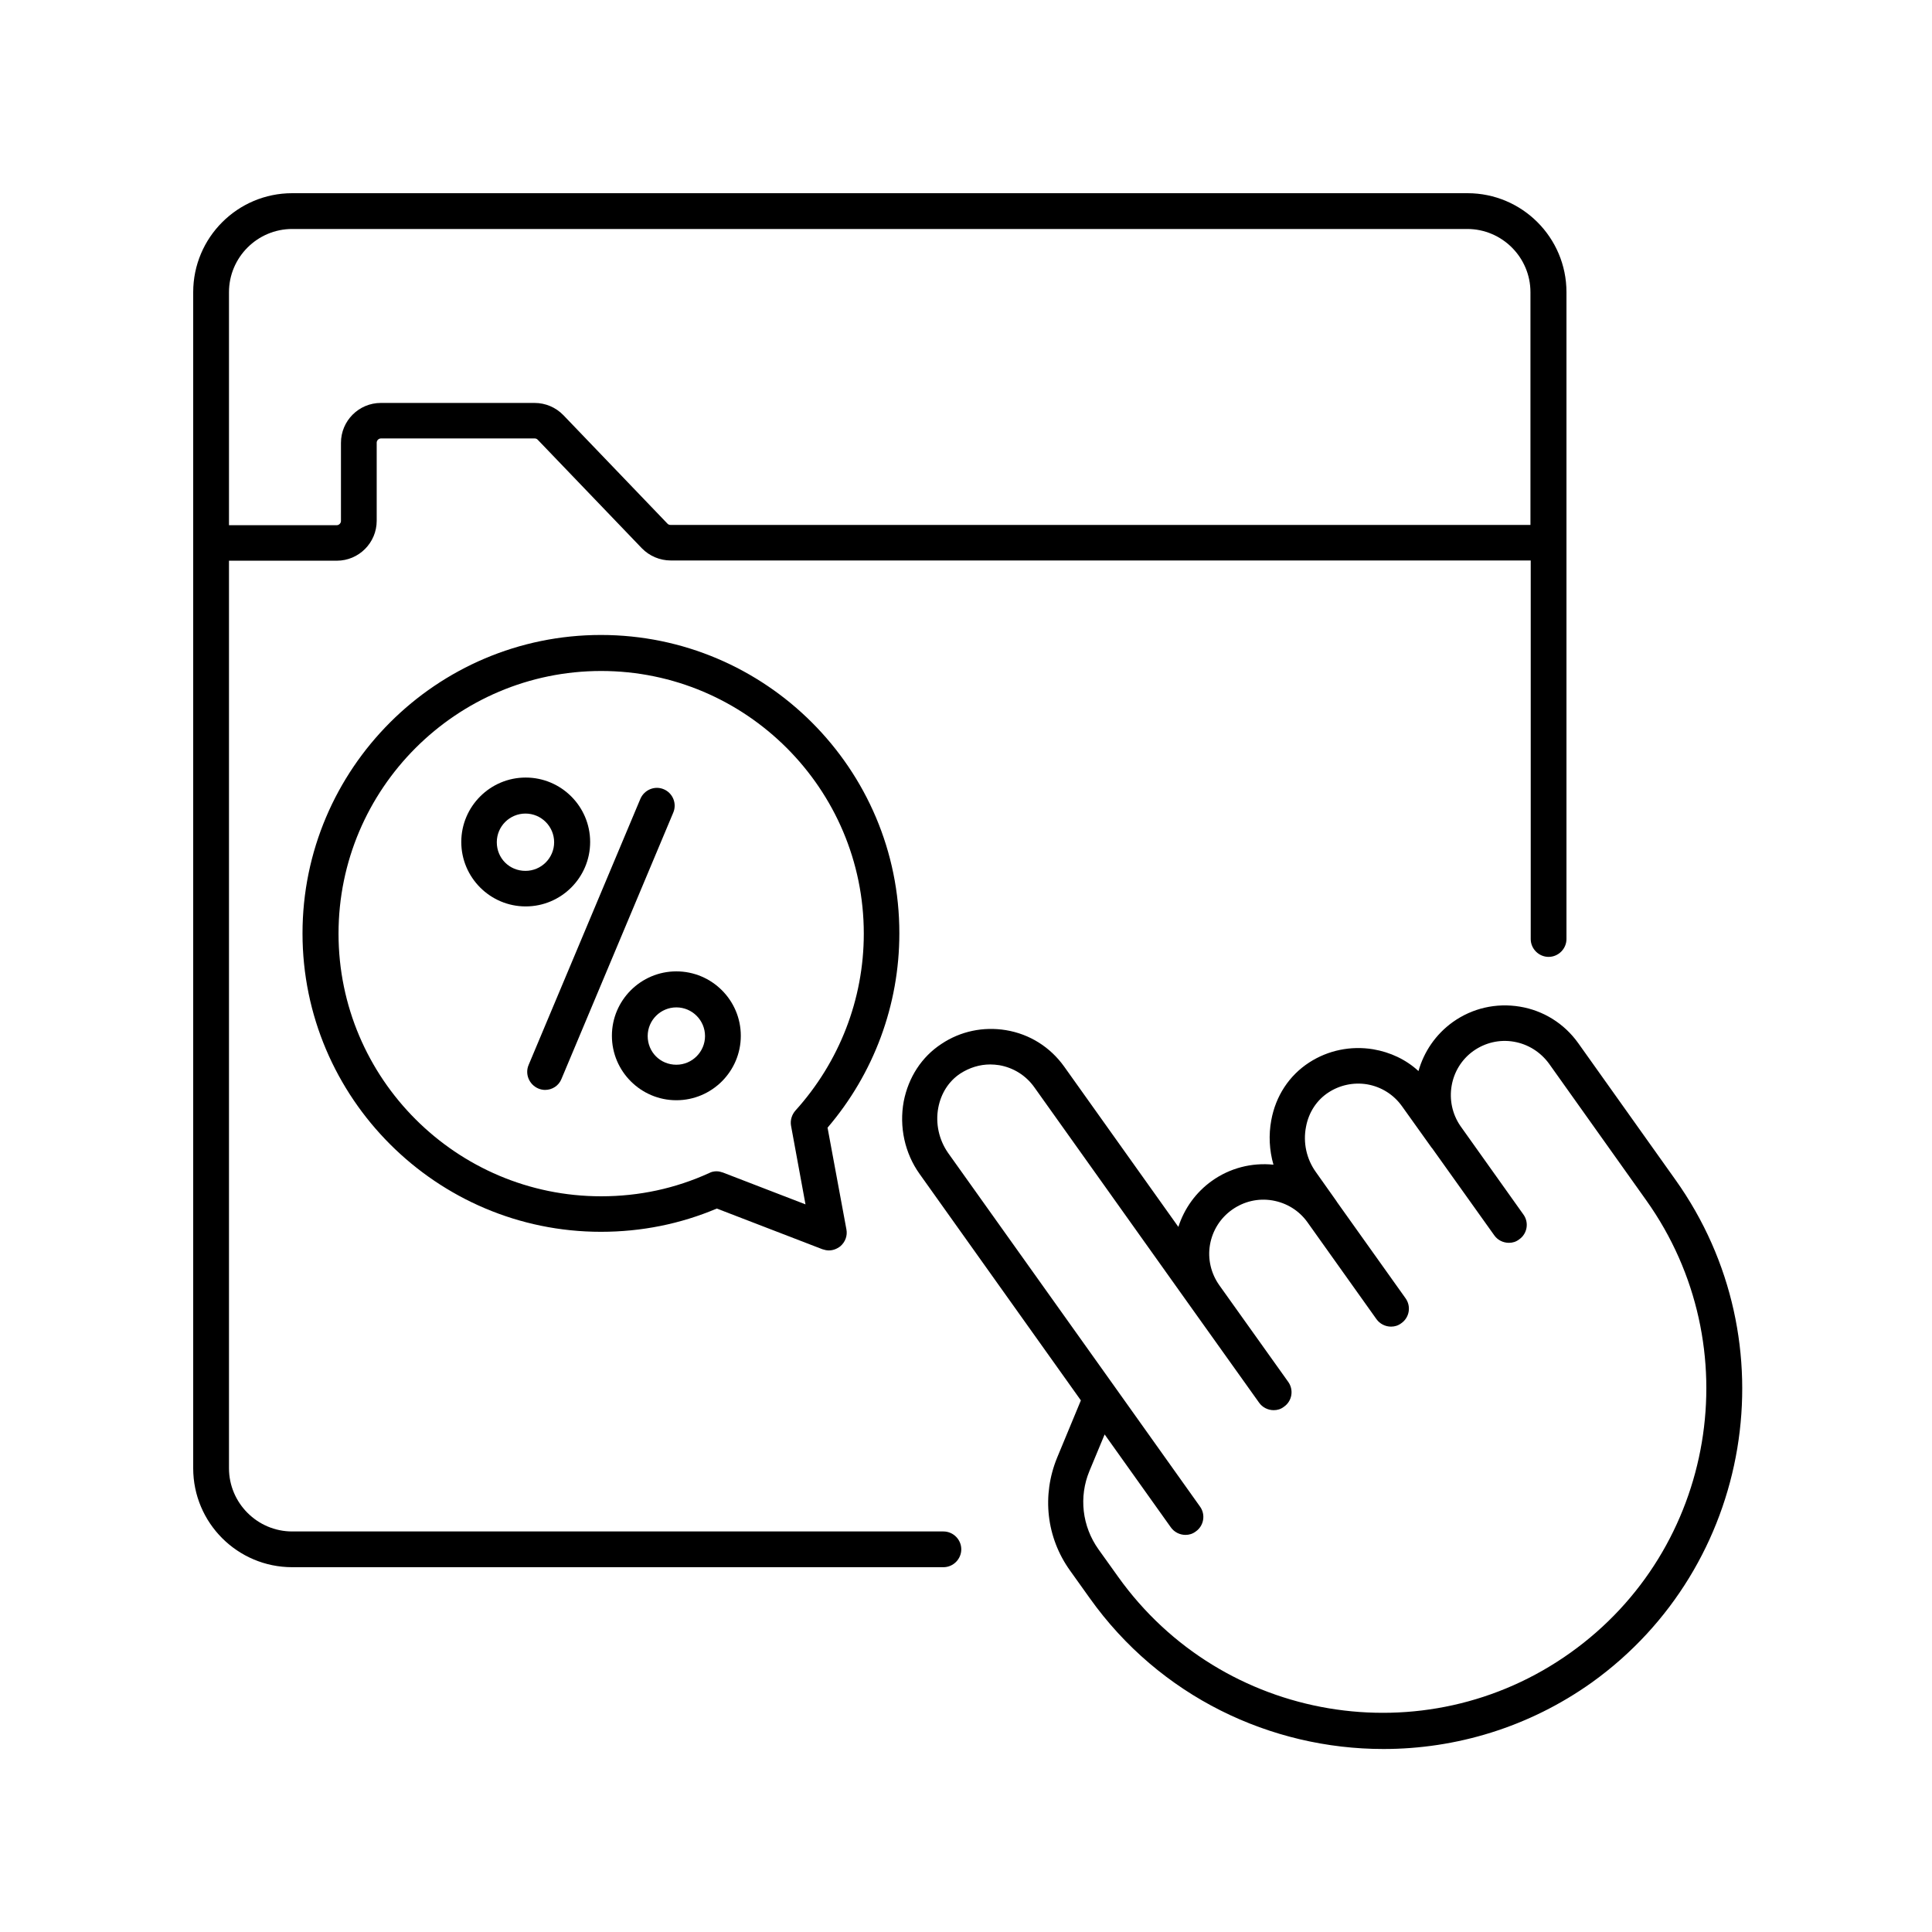
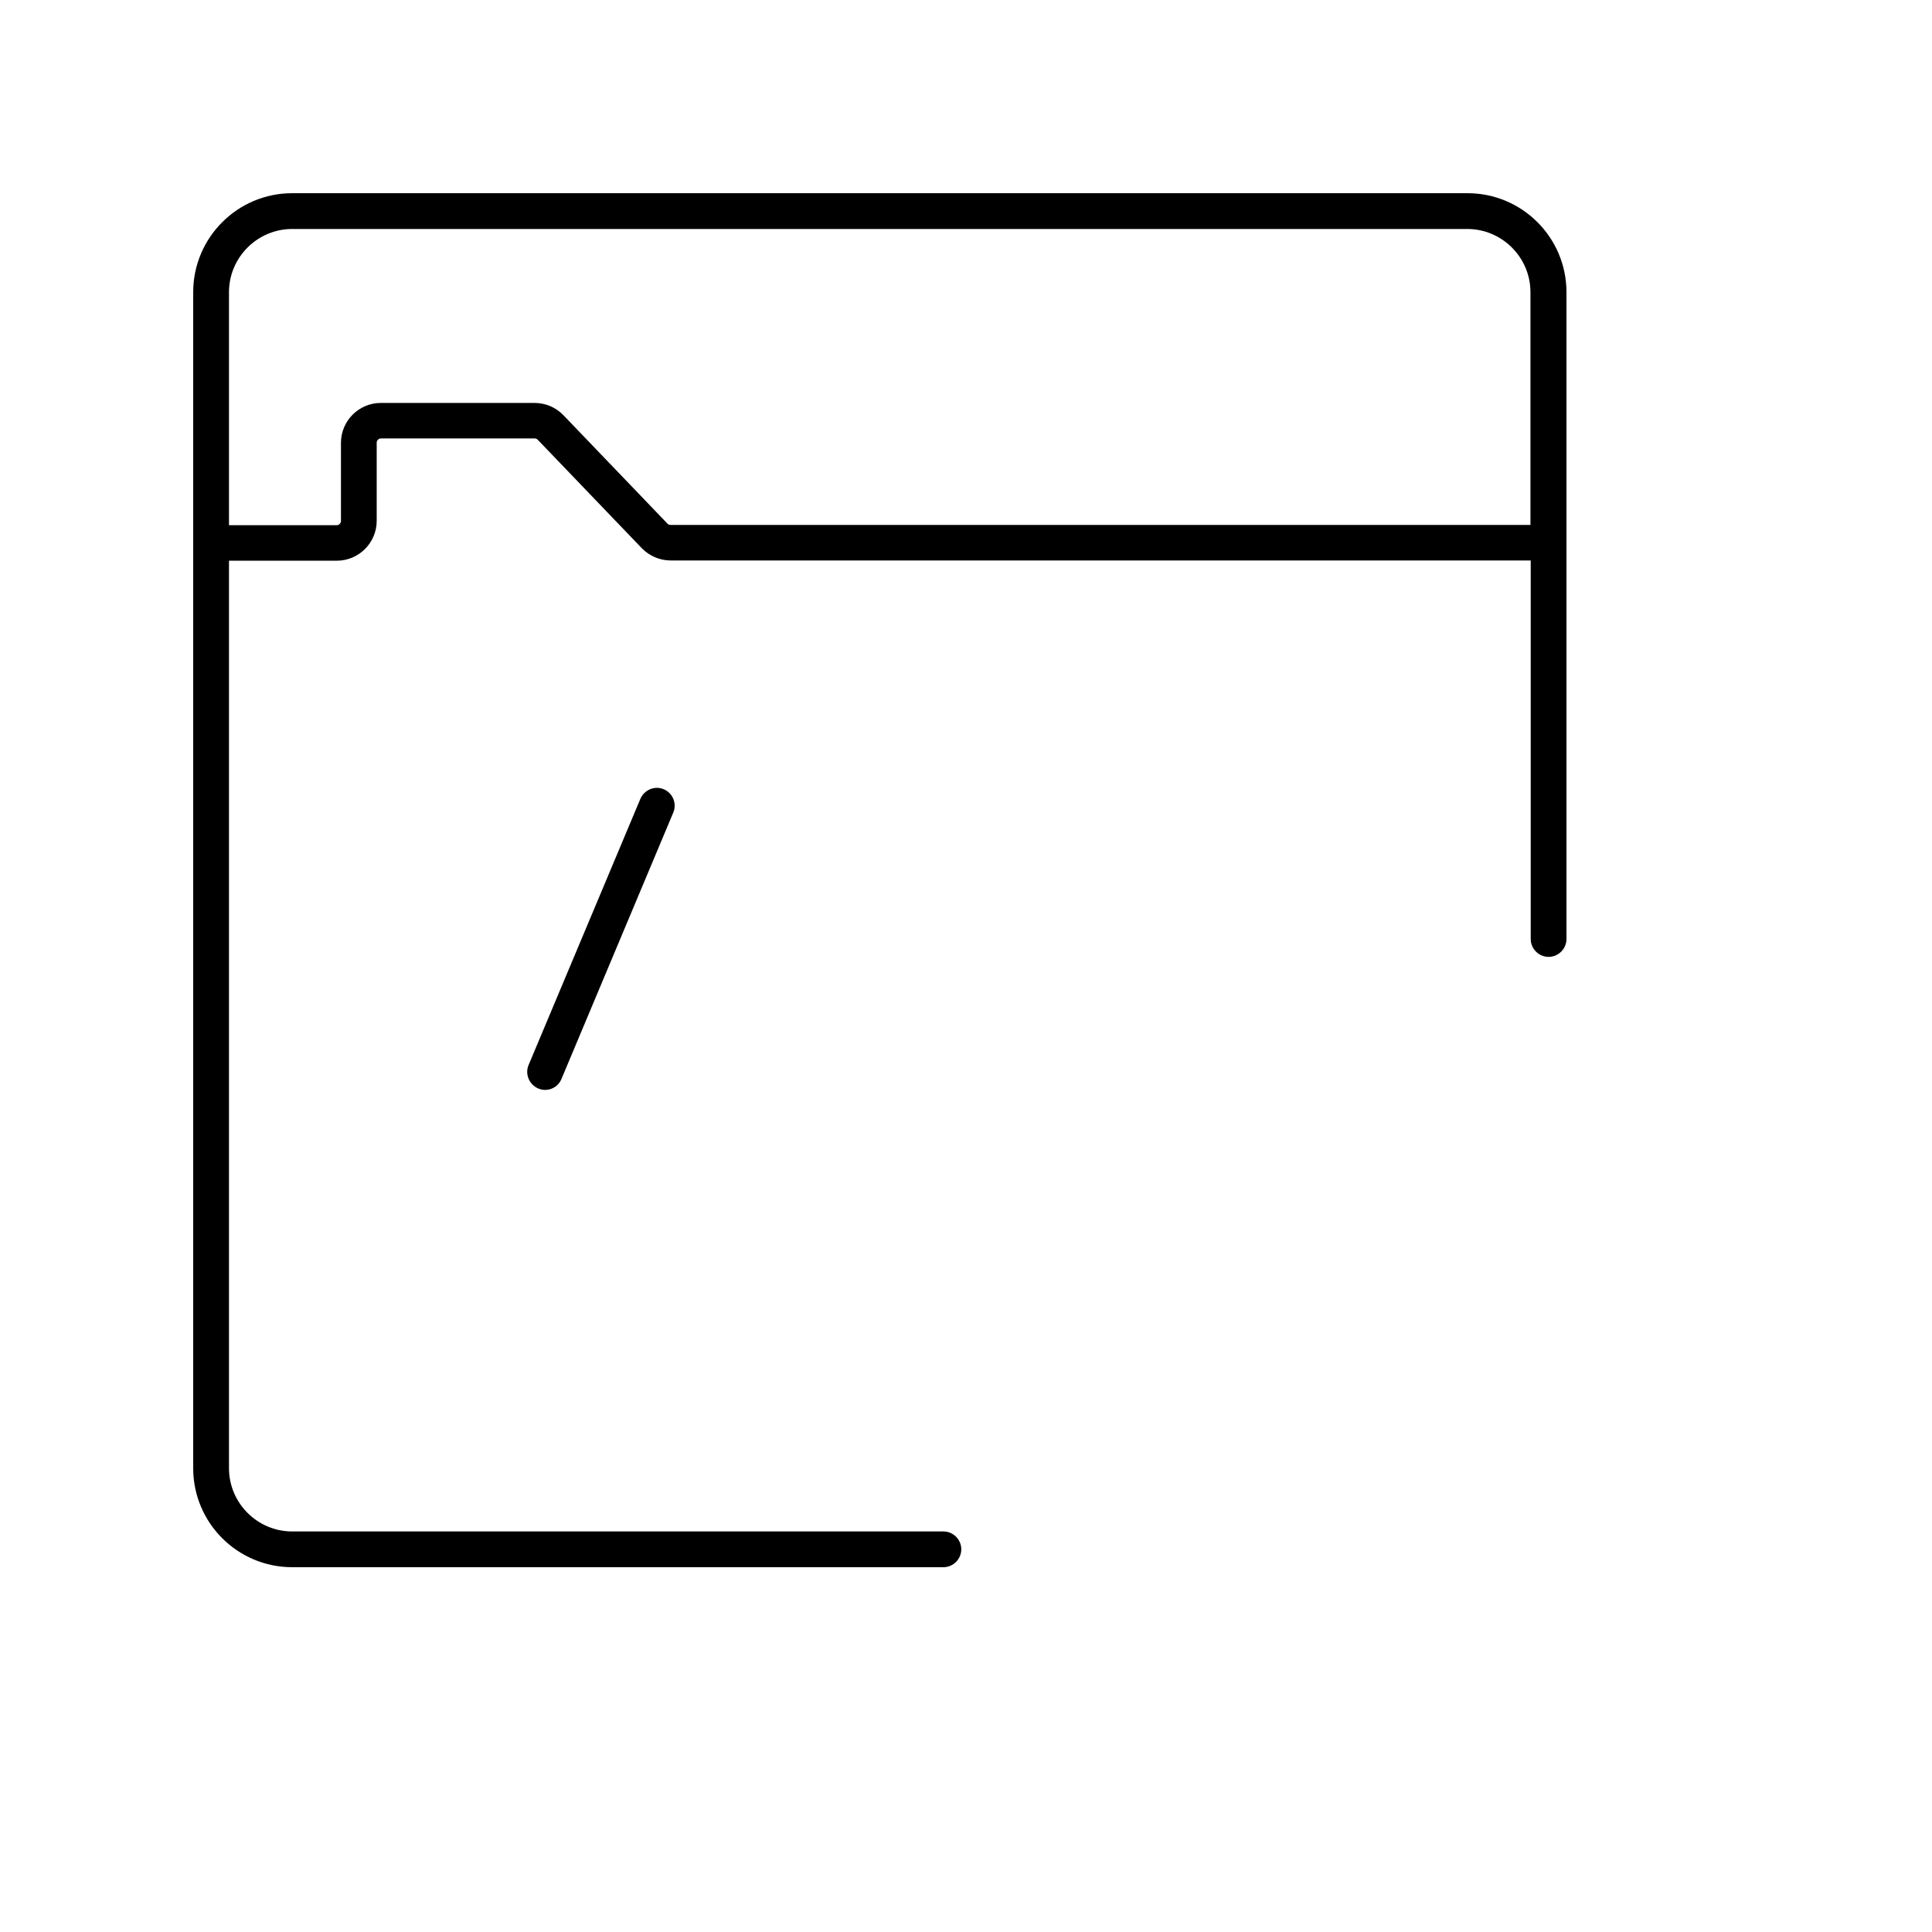
<svg xmlns="http://www.w3.org/2000/svg" width="50" height="50" viewBox="0 0 50 50" fill="none">
  <path d="M24.416 39.634H7.562C6.661 39.634 5.926 38.898 5.926 37.998V14.511H8.716C9.286 14.511 9.749 14.048 9.749 13.478V11.455C9.749 11.398 9.8 11.347 9.857 11.347H13.839C13.871 11.347 13.896 11.36 13.915 11.379L16.61 14.188C16.807 14.391 17.079 14.505 17.358 14.505H39.615V24.302C39.615 24.555 39.824 24.764 40.078 24.764C40.331 24.764 40.54 24.555 40.54 24.302V14.048V7.562C40.54 6.148 39.393 5 37.979 5H7.562C6.148 5 5 6.148 5 7.562V14.048V37.998C5 39.412 6.148 40.559 7.562 40.559H24.416C24.669 40.559 24.878 40.35 24.878 40.096C24.878 39.843 24.669 39.634 24.416 39.634ZM37.972 5.926C38.873 5.926 39.608 6.661 39.608 7.562V13.585H17.352C17.32 13.585 17.295 13.573 17.276 13.554L14.581 10.745C14.384 10.542 14.118 10.428 13.833 10.428H9.857C9.286 10.428 8.824 10.891 8.824 11.461V13.484C8.824 13.541 8.773 13.592 8.716 13.592H5.926V7.562C5.926 6.661 6.661 5.926 7.562 5.926H37.972Z" fill="black" />
-   <path d="M15.552 16.433C11.291 16.433 7.829 19.901 7.829 24.156C7.829 28.411 11.297 31.879 15.552 31.879C16.598 31.879 17.606 31.677 18.551 31.277L21.284 32.33C21.341 32.349 21.398 32.361 21.449 32.361C21.556 32.361 21.658 32.323 21.747 32.254C21.874 32.146 21.937 31.981 21.905 31.816L21.417 29.184C22.615 27.783 23.275 26.008 23.275 24.156C23.281 19.901 19.813 16.433 15.552 16.433ZM20.586 28.741C20.491 28.849 20.447 28.994 20.472 29.134L20.846 31.169L18.709 30.345C18.652 30.326 18.602 30.313 18.545 30.313C18.481 30.313 18.412 30.326 18.354 30.358C17.479 30.757 16.541 30.96 15.558 30.96C11.811 30.96 8.761 27.91 8.761 24.163C8.761 20.415 11.811 17.365 15.558 17.365C19.305 17.365 22.355 20.415 22.355 24.163C22.355 25.862 21.721 27.485 20.586 28.741Z" fill="black" />
  <path d="M17.181 20.427C16.947 20.325 16.674 20.439 16.573 20.674L13.681 27.56C13.58 27.795 13.694 28.067 13.928 28.169C13.986 28.194 14.049 28.207 14.106 28.207C14.29 28.207 14.461 28.099 14.531 27.922L17.422 21.035C17.524 20.801 17.416 20.528 17.181 20.427Z" fill="black" />
-   <path d="M17.504 25.139C16.585 25.139 15.836 25.887 15.836 26.806C15.836 27.726 16.585 28.474 17.504 28.474C18.424 28.474 19.172 27.726 19.172 26.806C19.172 25.887 18.424 25.139 17.504 25.139ZM17.504 27.555C17.086 27.555 16.762 27.225 16.762 26.813C16.762 26.401 17.098 26.071 17.504 26.071C17.916 26.071 18.246 26.407 18.246 26.813C18.246 27.218 17.916 27.555 17.504 27.555Z" fill="black" />
-   <path d="M15.273 21.79C15.273 20.871 14.525 20.123 13.605 20.123C12.686 20.123 11.938 20.871 11.938 21.79C11.938 22.71 12.686 23.458 13.605 23.458C14.525 23.458 15.273 22.71 15.273 21.79ZM13.599 22.538C13.18 22.538 12.857 22.209 12.857 21.797C12.857 21.384 13.193 21.055 13.599 21.055C14.011 21.055 14.341 21.391 14.341 21.797C14.341 22.202 14.011 22.538 13.599 22.538Z" fill="black" />
-   <path d="M43.362 30.535L40.845 26.997C40.483 26.489 39.944 26.153 39.336 26.052C38.721 25.95 38.105 26.09 37.598 26.451C37.148 26.775 36.85 27.225 36.71 27.719C36.387 27.421 35.981 27.231 35.537 27.155C34.96 27.06 34.371 27.18 33.882 27.497C33.362 27.834 33.014 28.366 32.9 28.994C32.83 29.374 32.849 29.767 32.957 30.142C32.392 30.084 31.828 30.23 31.365 30.56C30.947 30.858 30.649 31.277 30.496 31.752L27.542 27.605C27.18 27.098 26.648 26.762 26.032 26.66C25.449 26.565 24.859 26.686 24.365 27.016C23.851 27.352 23.509 27.884 23.388 28.506C23.268 29.159 23.414 29.844 23.8 30.383L27.973 36.242L27.358 37.725C26.958 38.702 27.079 39.792 27.694 40.648L28.201 41.358C30.015 43.907 32.887 45.264 35.804 45.264C37.674 45.264 39.564 44.706 41.2 43.54C45.366 40.547 46.342 34.72 43.362 30.535ZM40.642 42.773C36.875 45.461 31.625 44.573 28.937 40.807L28.429 40.097C28.005 39.501 27.916 38.74 28.195 38.068L28.588 37.123L30.3 39.526C30.389 39.653 30.535 39.723 30.68 39.723C30.775 39.723 30.864 39.697 30.947 39.634C31.156 39.488 31.207 39.196 31.054 38.987L28.86 35.905L24.536 29.837C24.301 29.501 24.206 29.076 24.282 28.671C24.352 28.296 24.555 27.979 24.853 27.783C25.088 27.631 25.354 27.548 25.627 27.548C25.703 27.548 25.779 27.555 25.861 27.567C26.229 27.631 26.552 27.834 26.768 28.138L30.801 33.8L32.583 36.298C32.671 36.425 32.817 36.495 32.963 36.495C33.058 36.495 33.147 36.47 33.229 36.406C33.439 36.261 33.489 35.969 33.337 35.76L31.555 33.261C31.34 32.957 31.251 32.583 31.314 32.215C31.378 31.847 31.581 31.524 31.885 31.308C32.189 31.093 32.557 31.004 32.931 31.067C33.299 31.131 33.616 31.327 33.832 31.625L35.62 34.136C35.709 34.263 35.854 34.333 36 34.333C36.095 34.333 36.184 34.307 36.267 34.244C36.476 34.098 36.526 33.807 36.374 33.597L34.599 31.105C34.599 31.105 34.599 31.099 34.593 31.099C34.593 31.099 34.593 31.099 34.593 31.093L34.054 30.332C33.813 29.996 33.718 29.571 33.8 29.159C33.87 28.785 34.079 28.468 34.383 28.271C34.675 28.081 35.03 28.005 35.379 28.062C35.747 28.125 36.07 28.328 36.286 28.633L37.047 29.698C37.047 29.704 37.053 29.704 37.059 29.71L38.67 31.968C38.758 32.095 38.904 32.164 39.05 32.164C39.145 32.164 39.234 32.139 39.316 32.075C39.526 31.93 39.577 31.638 39.424 31.429L37.795 29.14C37.364 28.512 37.509 27.643 38.131 27.199C38.435 26.984 38.809 26.895 39.177 26.959C39.545 27.022 39.868 27.225 40.09 27.529L42.607 31.067C45.29 34.84 44.408 40.09 40.642 42.773Z" fill="black" />
</svg>